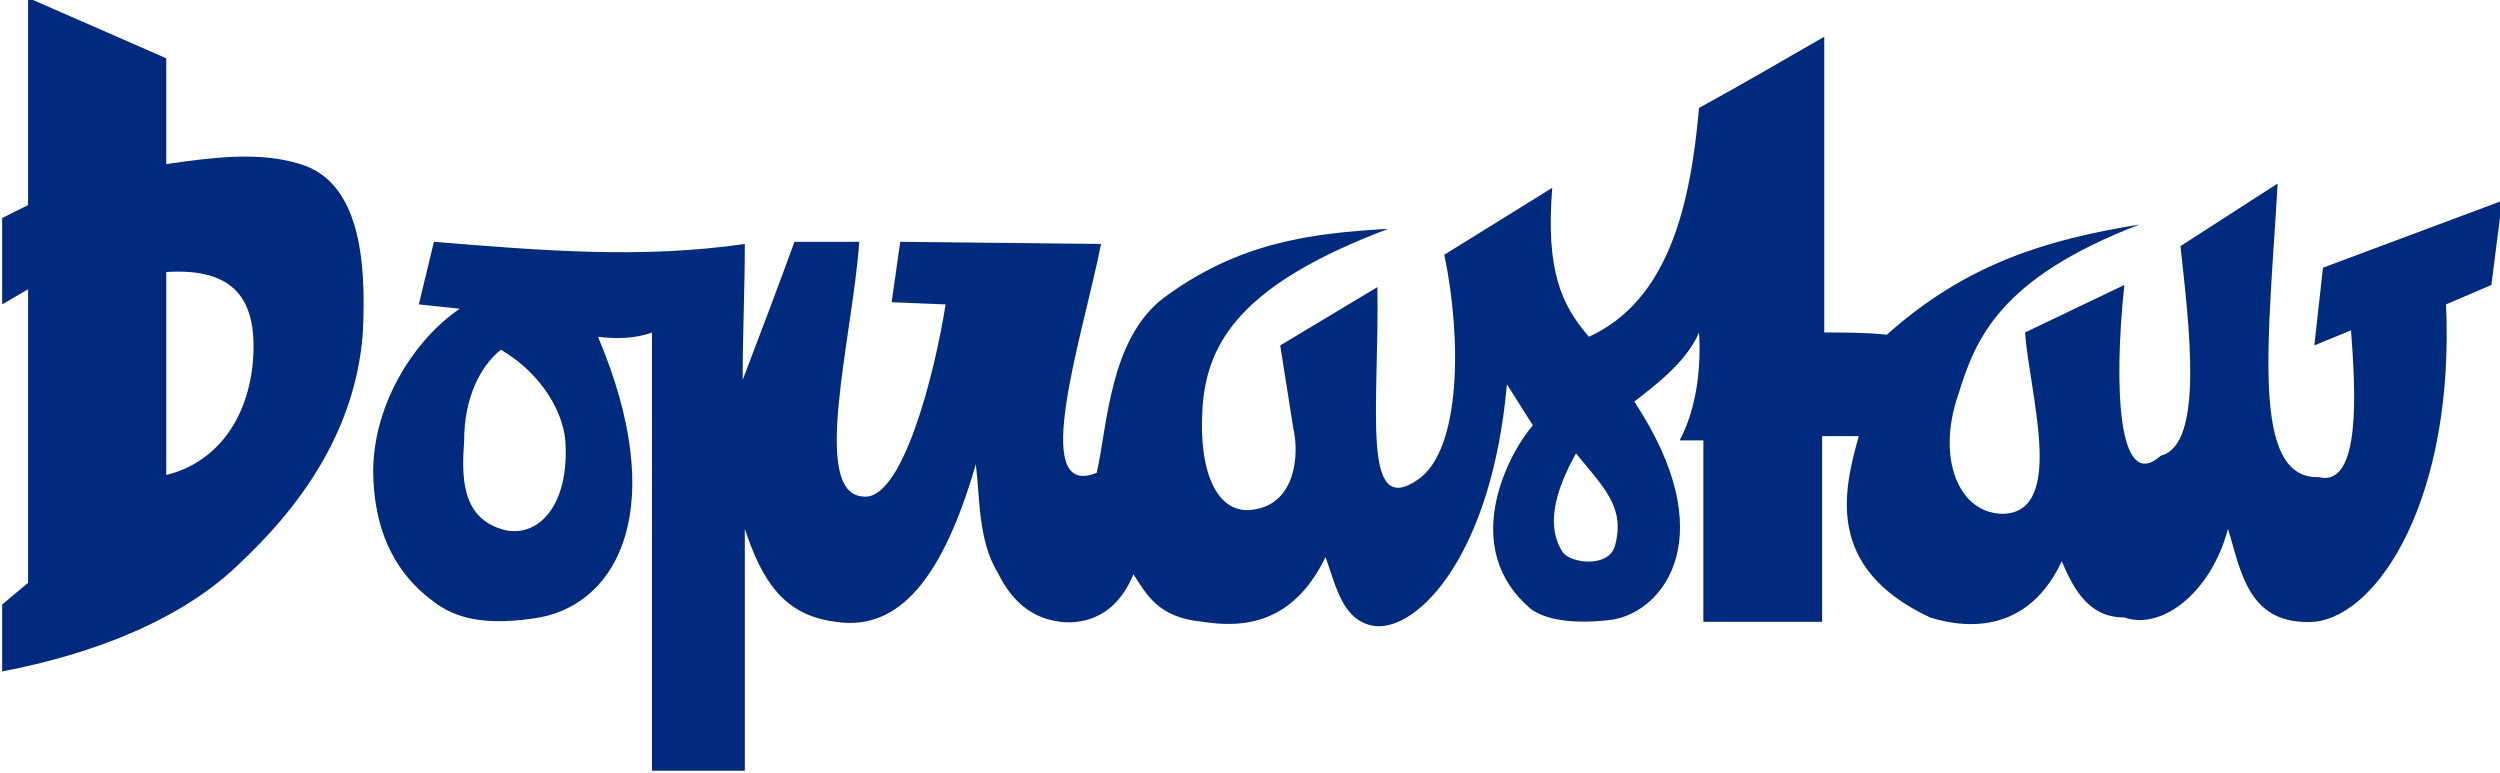
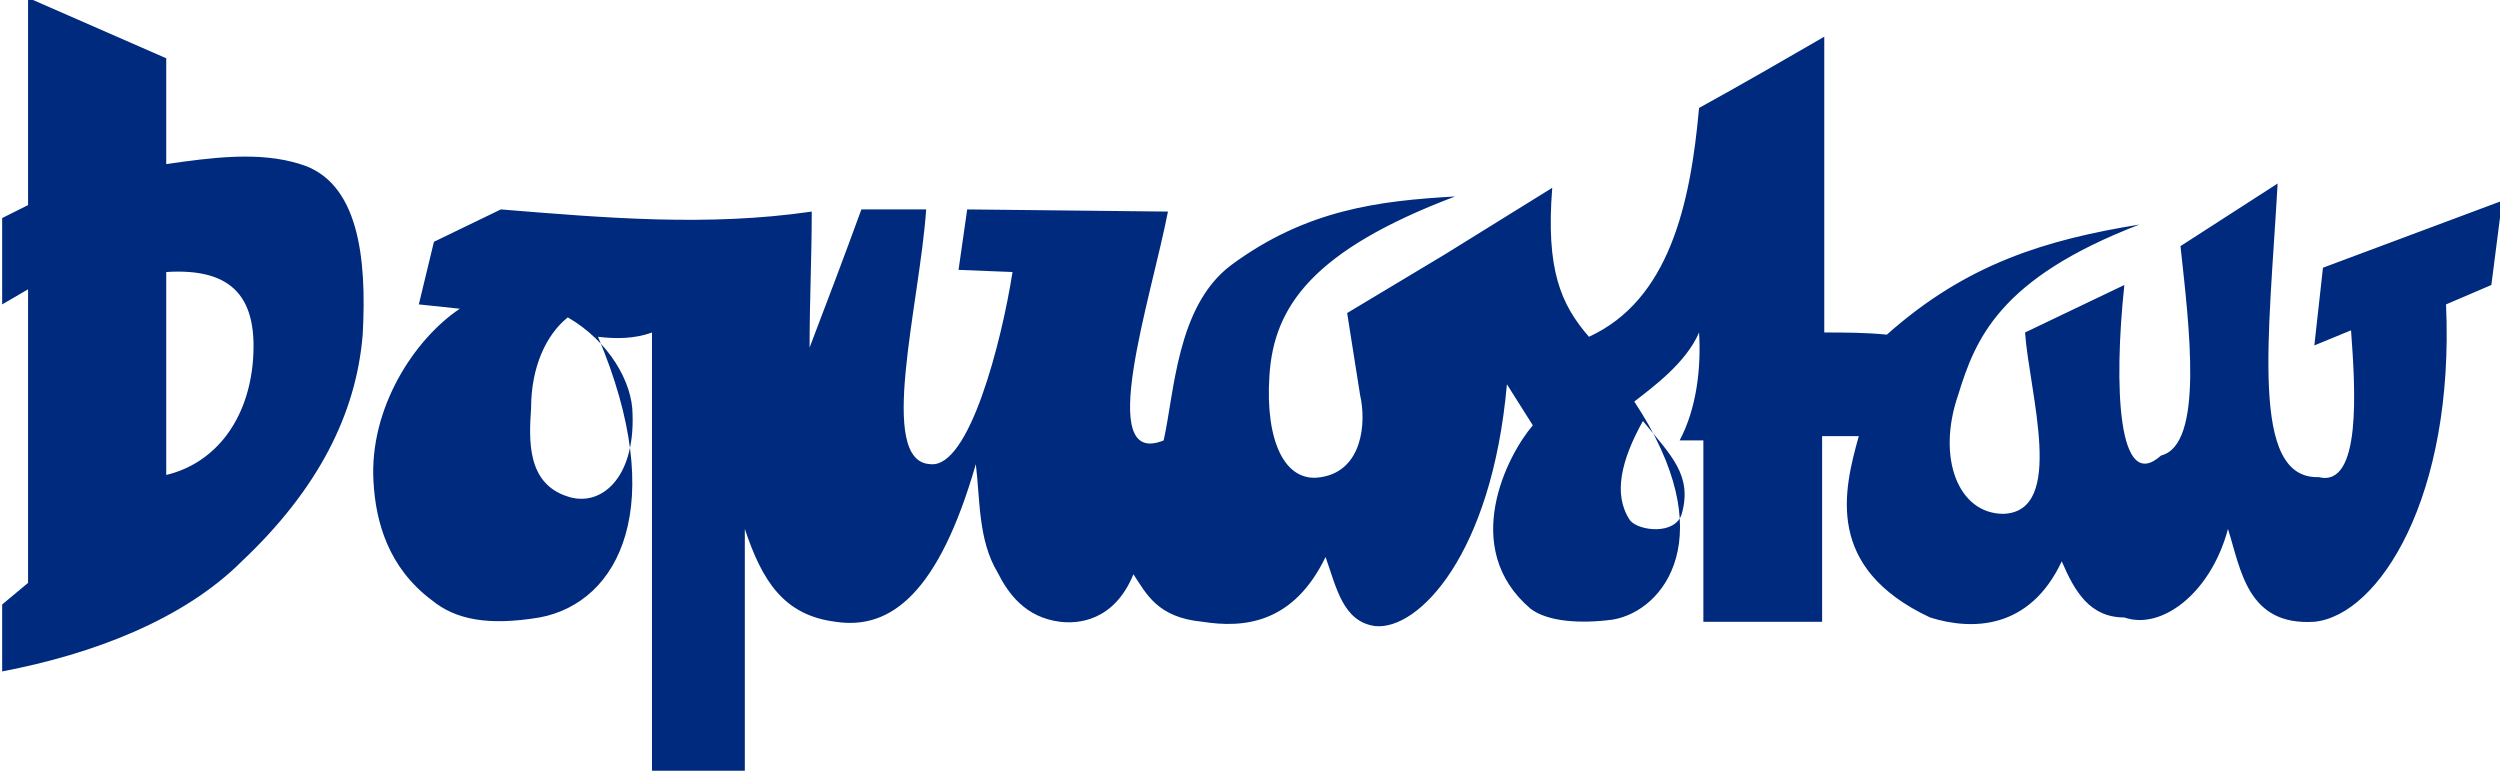
<svg xmlns="http://www.w3.org/2000/svg" xml:space="preserve" width="1158" height="358" style="shape-rendering:geometricPrecision;text-rendering:geometricPrecision;image-rendering:optimizeQuality;fill-rule:evenodd;clip-rule:evenodd">
-   <path d="m13-1 64 28v49c21-3 43-6 62 0 27 8 31 43 29 79-3 37-21 72-56 105-27 27-69 43-111 51v-31l12-10V134l-12 7v-40l12-6zm64 127v94c21-5 37-23 40-51 3-31-9-45-40-43m124-14-7 29 19 2c-21 14-42 46-40 80 1 19 7 40 27 55 11 9 26 12 50 8 37-7 60-52 27-130 8 1 17 1 25-2v203h43V245c8 24 18 40 42 43 26 4 48-14 65-73 2 16 1 35 10 50 5 10 13 21 29 23 8 1 25 0 34-22 6 9 11 20 32 22 19 3 42 1 57-30 5 14 8 30 23 32 20 2 54-33 61-112l12 19c-12 14-34 57-1 85 8 6 23 7 38 5 24-4 51-39 10-101 9-7 24-18 30-32 1 16-1 35-9 50h11v84h55v-86h17c-7 25-16 61 33 84 19 6 46 6 61-26 6 14 13 26 29 26 17 6 40-11 48-41 6 19 9 45 40 43 30-3 65-58 61-147l21-9 5-39-83 31-4 36 17-7c2 27 5 73-15 68-32 1-23-65-19-136l-45 29c4 37 11 92-9 97-20 18-22-32-17-79l-46 22c2 28 19 83-10 84-21 0-31-26-21-55 8-26 19-54 84-79-43 7-80 18-117 51-10-1-20-1-29-1V17c-19 11-38 22-58 33-4 45-14 89-51 106-13-15-20-31-17-69l-50 31c8 38 8 90-12 104-27 19-18-34-19-89l-45 27 6 38c3 13 1 35-18 38-17 3-26-17-24-47 2-32 20-58 86-83-35 2-69 6-104 32-25 19-26 59-31 81-32 13-6-65 2-106l-93-1-4 28 25 1c-5 32-20 91-38 89-25-1-5-74-2-118h-30c-8 22-16 43-24 64 0-22 1-42 1-63-48 7-95 3-144-1m31 50c-10 8-17 23-17 42-1 15-2 35 17 41 15 5 31-8 30-38 0-15-11-34-30-45m498 48c-10 18-14 34-6 46 4 5 21 7 24-3 5-18-5-27-18-43" style="fill:#002a7e" />
+   <path d="m13-1 64 28v49c21-3 43-6 62 0 27 8 31 43 29 79-3 37-21 72-56 105-27 27-69 43-111 51v-31l12-10V134l-12 7v-40l12-6zm64 127v94c21-5 37-23 40-51 3-31-9-45-40-43m124-14-7 29 19 2c-21 14-42 46-40 80 1 19 7 40 27 55 11 9 26 12 50 8 37-7 60-52 27-130 8 1 17 1 25-2v203h43V245c8 24 18 40 42 43 26 4 48-14 65-73 2 16 1 35 10 50 5 10 13 21 29 23 8 1 25 0 34-22 6 9 11 20 32 22 19 3 42 1 57-30 5 14 8 30 23 32 20 2 54-33 61-112l12 19c-12 14-34 57-1 85 8 6 23 7 38 5 24-4 51-39 10-101 9-7 24-18 30-32 1 16-1 35-9 50h11v84h55v-86h17c-7 25-16 61 33 84 19 6 46 6 61-26 6 14 13 26 29 26 17 6 40-11 48-41 6 19 9 45 40 43 30-3 65-58 61-147l21-9 5-39-83 31-4 36 17-7c2 27 5 73-15 68-32 1-23-65-19-136l-45 29c4 37 11 92-9 97-20 18-22-32-17-79l-46 22c2 28 19 83-10 84-21 0-31-26-21-55 8-26 19-54 84-79-43 7-80 18-117 51-10-1-20-1-29-1V17c-19 11-38 22-58 33-4 45-14 89-51 106-13-15-20-31-17-69l-50 31l-45 27 6 38c3 13 1 35-18 38-17 3-26-17-24-47 2-32 20-58 86-83-35 2-69 6-104 32-25 19-26 59-31 81-32 13-6-65 2-106l-93-1-4 28 25 1c-5 32-20 91-38 89-25-1-5-74-2-118h-30c-8 22-16 43-24 64 0-22 1-42 1-63-48 7-95 3-144-1m31 50c-10 8-17 23-17 42-1 15-2 35 17 41 15 5 31-8 30-38 0-15-11-34-30-45m498 48c-10 18-14 34-6 46 4 5 21 7 24-3 5-18-5-27-18-43" style="fill:#002a7e" />
</svg>